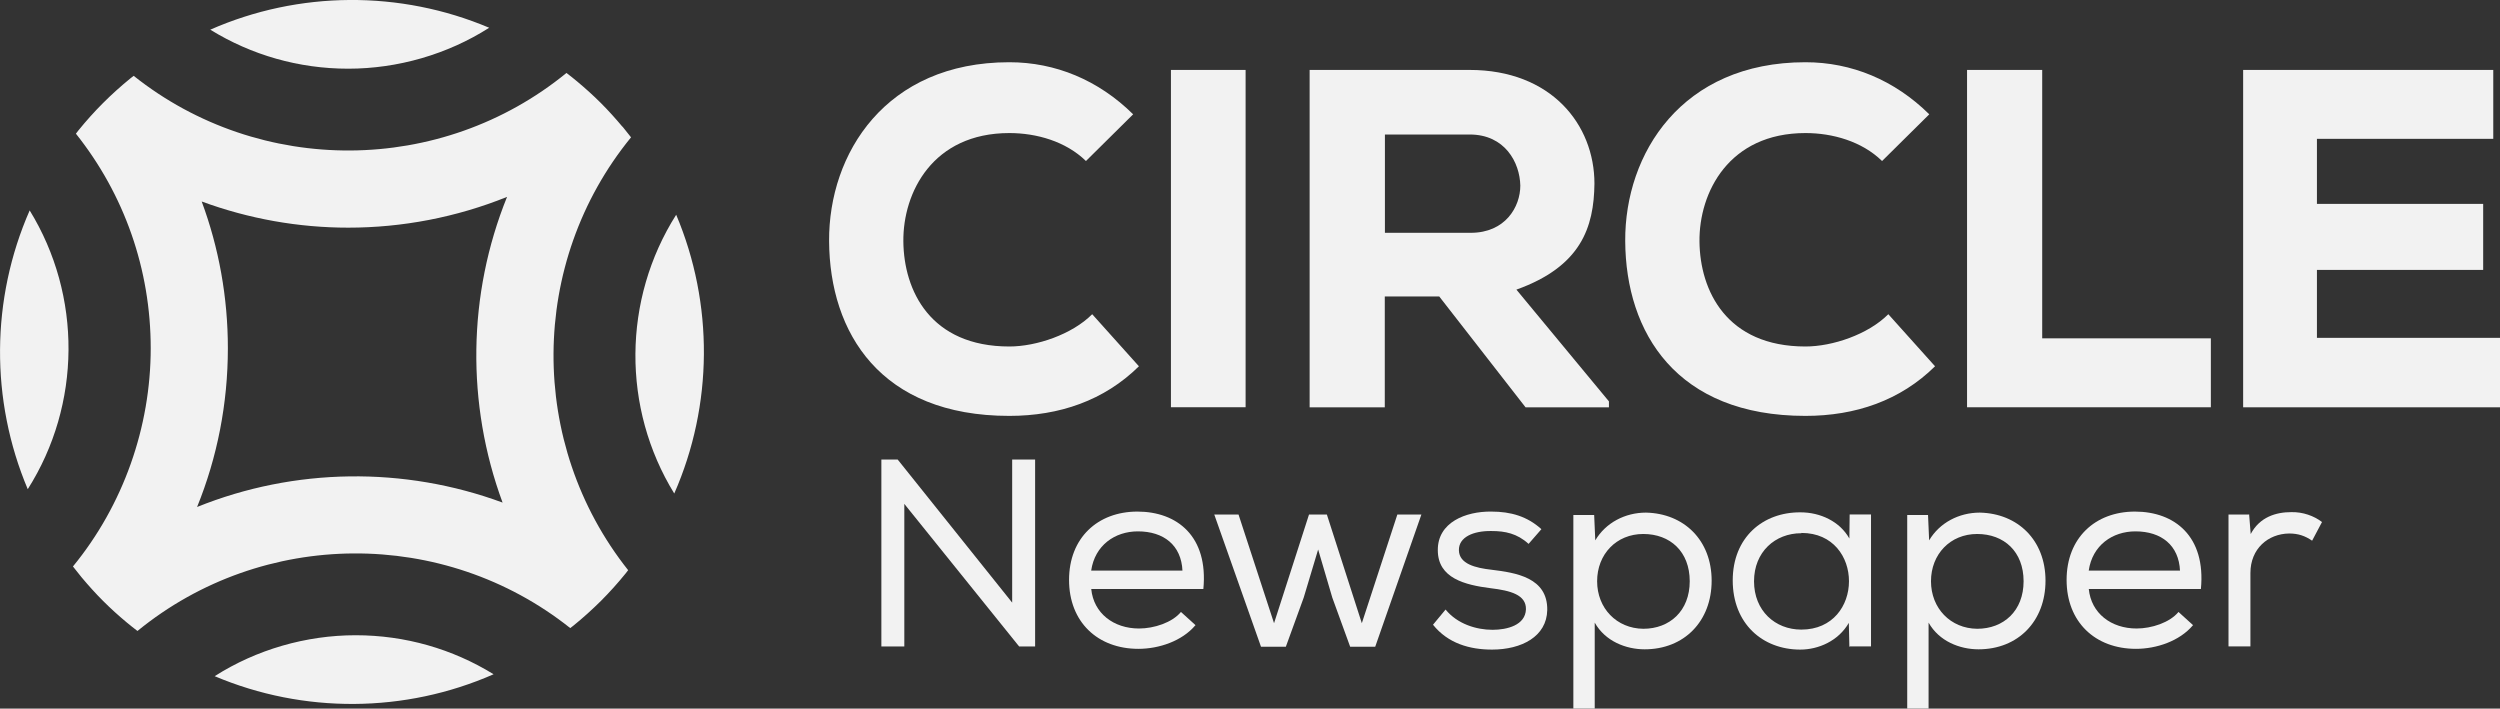
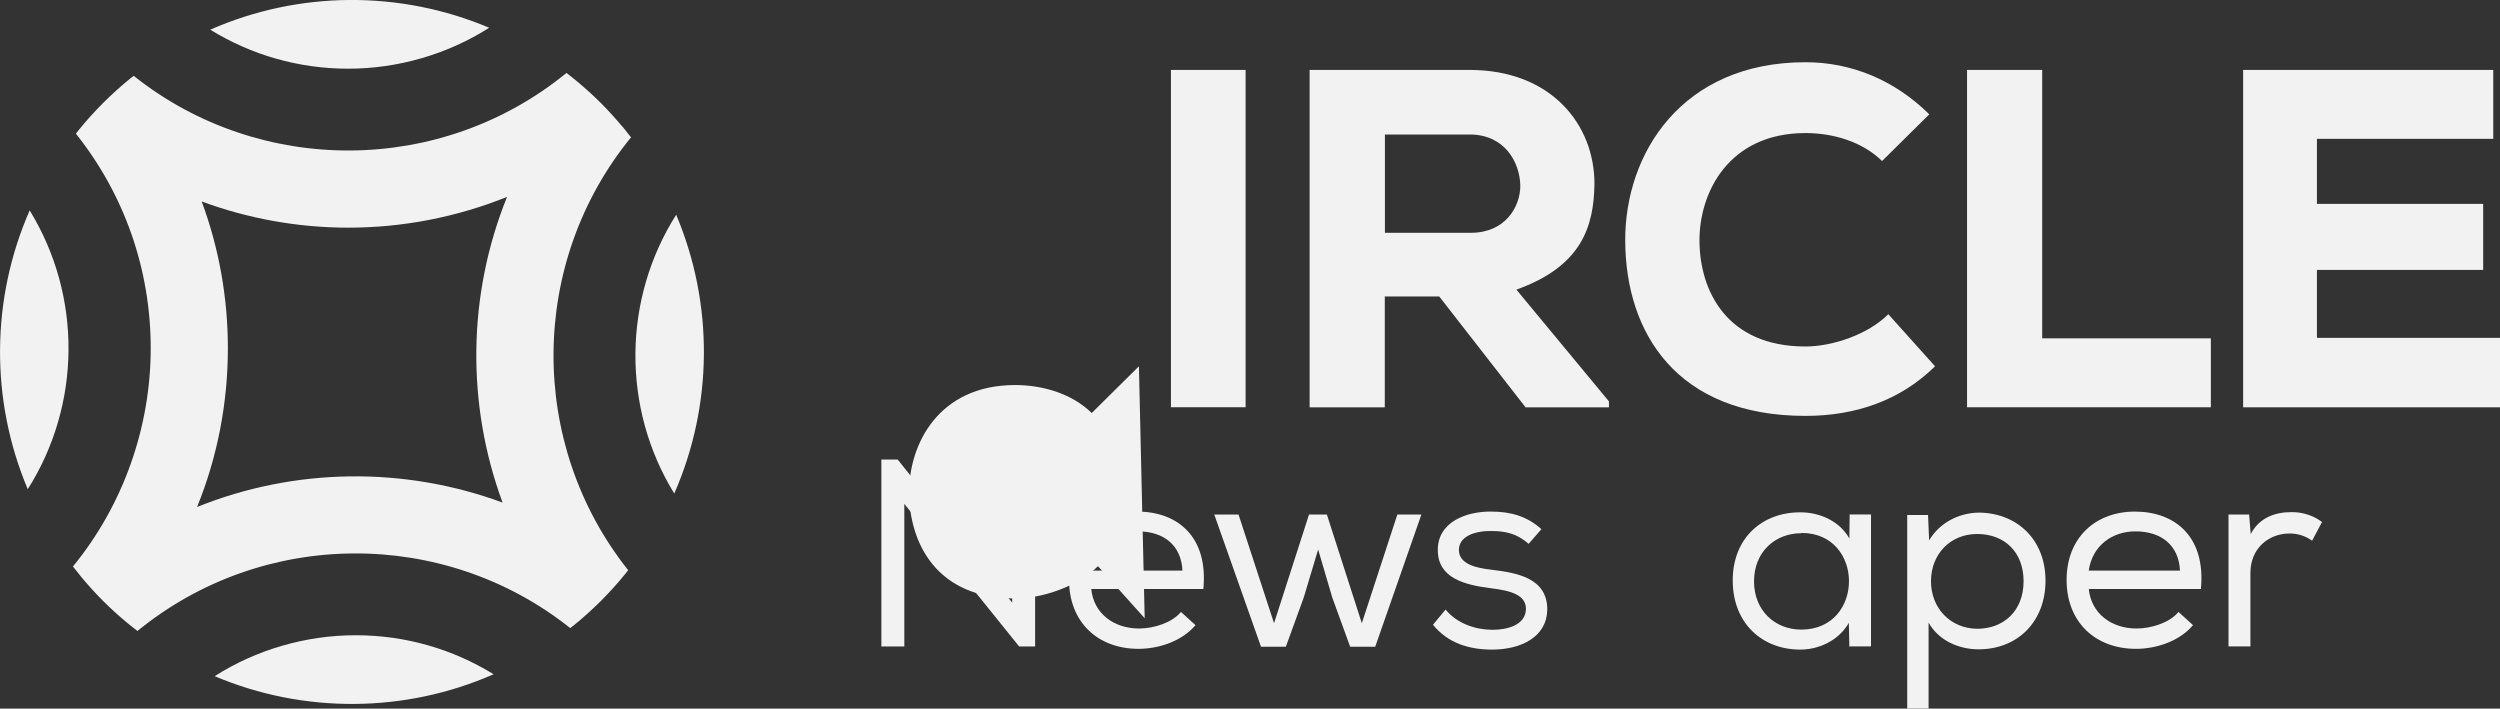
<svg xmlns="http://www.w3.org/2000/svg" id="Layer_2" viewBox="0 0 363.92 103.15">
  <rect x="0" y="0" width="363.92" height="103.15" fill="#333333" stroke="none" />
  <defs>
    <style>.cls-1{fill:#f2f2f2;stroke-width:0px;}</style>
  </defs>
  <g id="Layer_1-2">
-     <path class="cls-1" d="M165.79,53.32c-5.05,4.98-11.57,7.22-18.87,7.22-18.73,0-26.16-12.07-26.23-25.46-.07-12.7,8.21-26.02,26.23-26.02,6.73,0,12.98,2.6,18.03,7.58l-6.87,6.8c-2.95-2.88-7.23-4.07-11.15-4.07-11.15,0-15.5,8.63-15.43,15.78.07,7.16,3.93,15.29,15.43,15.29,3.93,0,9.12-1.75,12.06-4.7l6.8,7.58Z" />
+     <path class="cls-1" d="M165.79,53.32l-6.87,6.8c-2.95-2.88-7.23-4.07-11.15-4.07-11.15,0-15.5,8.63-15.43,15.78.07,7.16,3.93,15.29,15.43,15.29,3.93,0,9.12-1.75,12.06-4.7l6.8,7.58Z" />
    <path class="cls-1" d="M170.45,59.29V10.18h10.87v49.1h-10.87Z" />
    <path class="cls-1" d="M234.21,59.29h-12.14l-12.56-16.13h-7.93v16.13h-10.94V10.18h23.29c11.85,0,18.17,7.93,18.17,16.55-.07,6.38-1.96,12.06-11.36,15.43l13.47,16.27v.84ZM201.6,19.58v14.31h12.49c5.05,0,7.22-3.79,7.22-6.87-.07-3.37-2.24-7.44-7.37-7.44h-12.34Z" />
    <path class="cls-1" d="M281.68,53.32c-5.05,4.98-11.57,7.22-18.87,7.22-18.73,0-26.16-12.07-26.23-25.46-.07-12.7,8.21-26.02,26.23-26.02,6.73,0,12.98,2.6,18.03,7.58l-6.87,6.8c-2.95-2.88-7.23-4.07-11.15-4.07-11.15,0-15.5,8.63-15.43,15.78.07,7.16,3.93,15.29,15.43,15.29,3.93,0,9.12-1.75,12.06-4.7l6.8,7.58Z" />
    <path class="cls-1" d="M297.28,10.18v39.07h24.55v10.03h-35.49V10.18h10.94Z" />
    <path class="cls-1" d="M363.92,59.29h-37.39V10.18h36.41v10.03h-25.67v9.47h24.2v9.61h-24.2v9.89h26.65v10.1Z" />
    <path class="cls-1" d="M130.67,66.89l16.67,20.83v-20.83h3.34v27.21h-2.33l-16.71-20.75v20.75h-3.34v-27.21h2.37Z" />
    <path class="cls-1" d="M174,91.03c-1.94,2.29-5.29,3.42-8.28,3.42-5.95,0-10.1-3.92-10.1-10.03s4.16-9.95,9.95-9.95,10.34,3.61,9.6,11.27h-16.32c.35,3.54,3.26,5.75,6.96,5.75,2.18,0,4.82-.86,6.1-2.41l2.14,1.94h-.04ZM172.13,83.1c-.16-3.73-2.72-5.75-6.49-5.75-3.34,0-6.26,2.02-6.8,5.71h13.29v.04Z" />
    <path class="cls-1" d="M180.29,74.9l5.17,15.82,5.09-15.82h2.6l5.09,15.82,5.17-15.82h3.5l-6.72,19.24h-3.65l-2.6-7.15-2.06-7-2.1,7-2.6,7.15h-3.62l-6.8-19.24h3.54Z" />
    <path class="cls-1" d="M222.51,79.17c-1.67-1.52-3.42-1.87-5.4-1.87-2.64-.04-4.78.89-4.74,2.8.04,1.98,2.37,2.57,4.78,2.84,3.5.43,8.16,1.13,8.08,5.87-.08,3.85-3.73,5.75-8.04,5.75-3.23,0-6.41-.89-8.59-3.62l1.83-2.21c1.71,2.1,4.47,2.95,6.84,2.95,2.1,0,4.78-.66,4.86-2.99.04-2.1-2.22-2.72-5.17-3.07-3.69-.47-7.66-1.44-7.66-5.52-.04-4.08,4.08-5.67,7.77-5.63,2.88,0,5.25.7,7.31,2.56l-1.83,2.1-.04.04Z" />
-     <path class="cls-1" d="M229.03,74.97h3.03l.16,3.69c1.52-2.57,4.35-4.04,7.38-4.04,5.52.12,9.56,4,9.56,9.91s-4,9.99-9.75,9.99c-2.72,0-5.75-1.17-7.27-3.89v12.51h-3.11v-28.18ZM245.97,84.61c0-4.31-2.84-6.88-6.76-6.88s-6.72,2.95-6.72,6.88,2.84,6.88,6.72,6.92c3.85,0,6.76-2.6,6.76-6.92Z" />
    <path class="cls-1" d="M269.21,94.17l-.08-3.5c-1.52,2.64-4.43,3.89-7.07,3.89-5.52,0-9.83-3.81-9.83-10.07s4.39-9.95,9.87-9.91c2.88,0,5.71,1.32,7.11,3.81l.04-3.5h3.11v19.2h-3.07l-.08.08ZM262.21,77.62c-3.81,0-6.88,2.72-6.88,7s3.07,7.03,6.88,7.03c9.25,0,9.25-14.07.04-14.07l-.04.04Z" />
    <path class="cls-1" d="M277.63,74.97h3.03l.16,3.69c1.52-2.57,4.35-4.04,7.38-4.04,5.52.12,9.56,4,9.56,9.91s-4,9.99-9.75,9.99c-2.72,0-5.75-1.17-7.27-3.89v12.51h-3.11v-28.18ZM294.57,84.61c0-4.31-2.84-6.88-6.76-6.88s-6.72,2.95-6.72,6.88,2.84,6.88,6.72,6.92c3.85,0,6.76-2.6,6.76-6.92Z" />
    <path class="cls-1" d="M319.21,91.03c-1.94,2.29-5.29,3.42-8.28,3.42-5.95,0-10.1-3.92-10.1-10.03s4.16-9.95,9.95-9.95,10.34,3.61,9.6,11.27h-16.32c.35,3.54,3.26,5.75,6.96,5.75,2.18,0,4.82-.86,6.1-2.41l2.14,1.94h-.04ZM317.34,83.1c-.16-3.73-2.72-5.75-6.49-5.75-3.34,0-6.26,2.02-6.8,5.71h13.29v.04Z" />
    <path class="cls-1" d="M327.4,74.86l.23,2.88c1.32-2.49,3.69-3.19,5.91-3.19,1.67-.04,3.3.54,4.47,1.44l-1.44,2.72c-1.01-.7-2.02-1.05-3.34-1.05-3.07.04-5.64,2.21-5.64,5.75v10.69h-3.19v-19.2h2.95l.04-.04Z" />
    <path class="cls-1" d="M4.04,71.21c7.82-12.33,7.91-28.17.28-40.58-5.66,12.89-5.75,27.63-.28,40.58Z" />
    <path class="cls-1" d="M71.21,4.04c-12.96-5.48-27.71-5.39-40.6.28,5.98,3.69,12.88,5.68,20.08,5.68s14.44-2.08,20.52-5.96Z" />
    <path class="cls-1" d="M98.43,31.26c-7.82,12.33-7.91,28.17-.28,40.58,5.66-12.89,5.75-27.63.28-40.58Z" />
    <path class="cls-1" d="M90.6,18.44c-.99-1.18-2.02-2.33-3.13-3.44s-2.26-2.14-3.44-3.13c-.52-.43-1.04-.85-1.57-1.25-18.25,14.91-44.6,15.05-63,.42-.16.13-.32.24-.48.37-1.37,1.12-2.7,2.31-3.98,3.59-1.28,1.28-2.47,2.61-3.58,3.98-.13.16-.25.32-.37.48,7.05,8.85,10.89,19.75,10.89,31.23s-3.99,22.83-11.32,31.77c.41.53.82,1.05,1.25,1.57.99,1.18,2.02,2.33,3.13,3.44,1.11,1.11,2.26,2.15,3.44,3.13.51.43,1.04.84,1.57,1.25,18.25-14.91,44.6-15.05,63-.42.16-.13.33-.25.49-.38,1.37-1.11,2.7-2.31,3.98-3.58,1.28-1.28,2.47-2.61,3.58-3.98.13-.16.25-.32.38-.49-14.62-18.4-14.49-44.76.42-63.01-.41-.53-.82-1.05-1.25-1.57ZM28.69,73.8c2.94-7.24,4.48-15.06,4.48-23.11,0-7.41-1.31-14.62-3.81-21.36,6.87,2.53,14.1,3.81,21.33,3.81,7.86,0,15.73-1.5,23.12-4.48-5.75,14.21-5.95,30.15-.65,44.5-14.34-5.29-30.26-5.09-44.47.64Z" />
    <path class="cls-1" d="M31.25,98.43c12.96,5.48,27.7,5.39,40.6-.28-5.98-3.69-12.88-5.68-20.08-5.68s-14.44,2.08-20.52,5.96Z" />
  </g>
</svg>